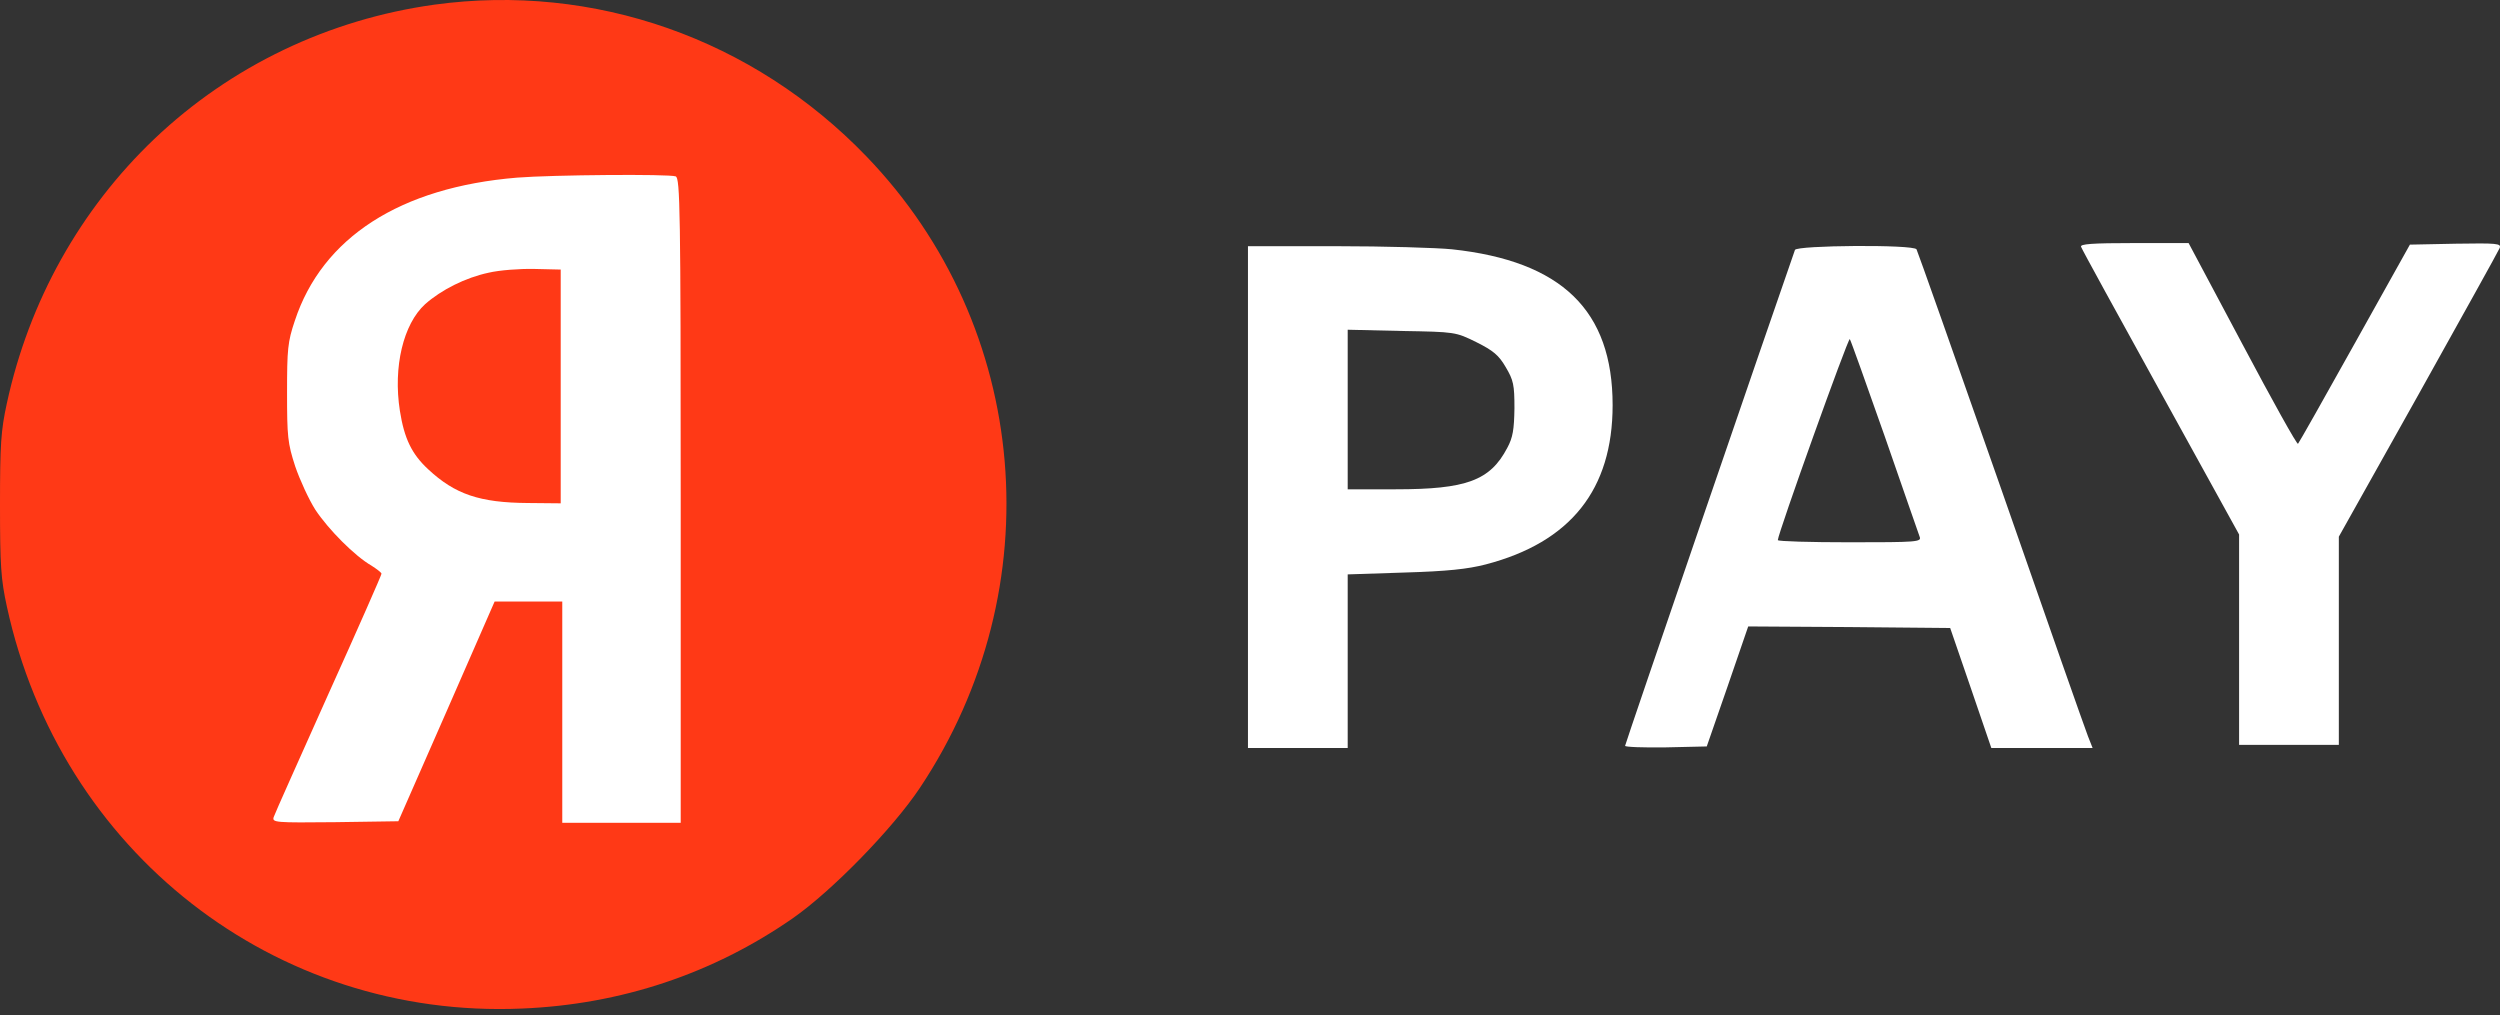
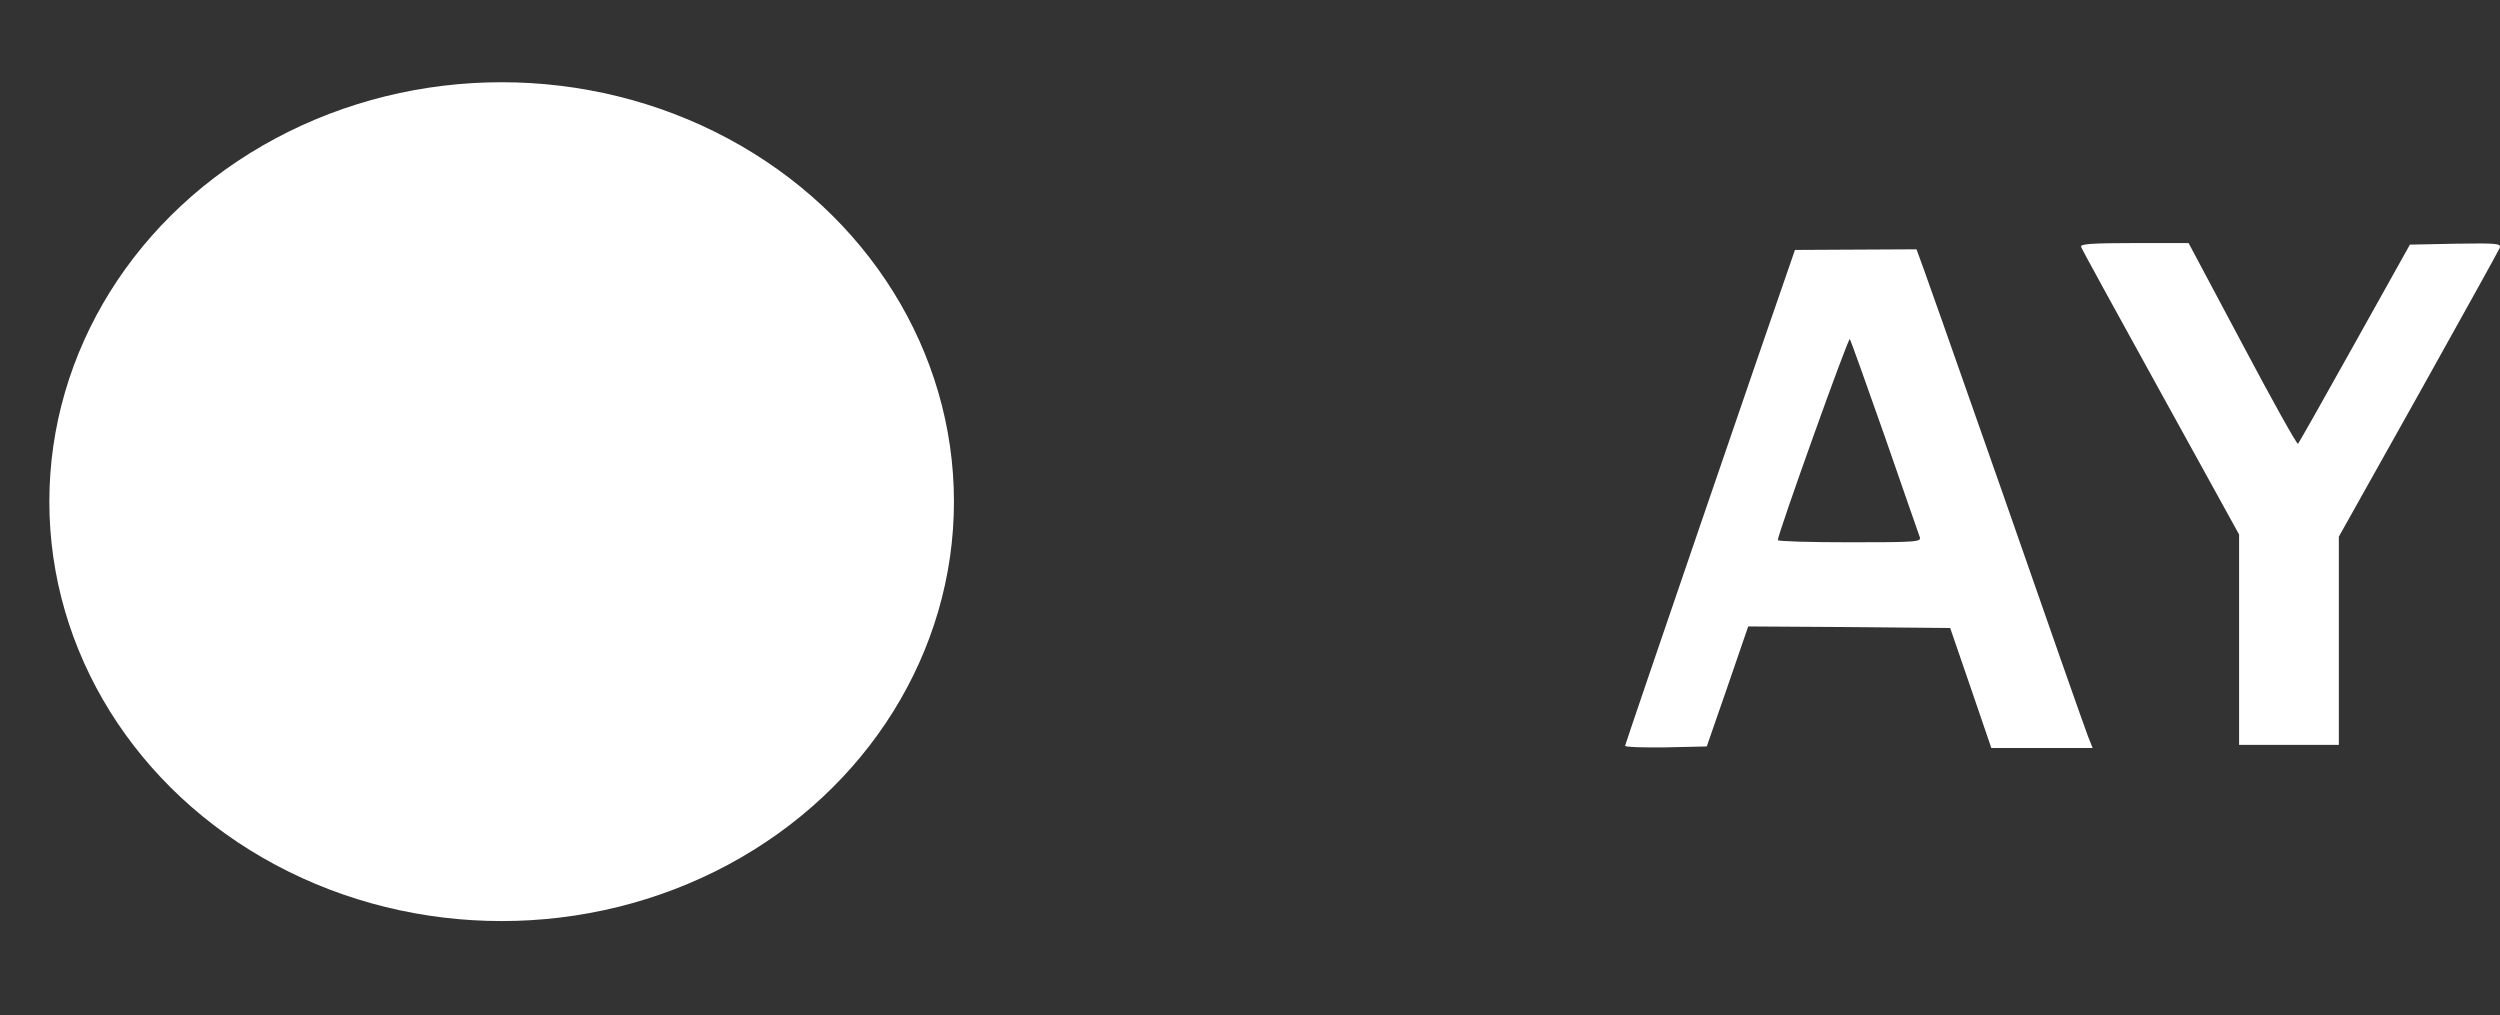
<svg xmlns="http://www.w3.org/2000/svg" width="293" height="119" viewBox="0 0 293 119" fill="none">
  <rect x="0" y="0" width="293" height="119" fill="#333333" stroke="none" />
  <ellipse cx="58.793" cy="58.793" rx="53.01" ry="49.155" fill="white" />
-   <path d="M50.921 0.544C38.538 2.261 27.068 7.741 18.082 16.288C9.424 24.544 3.397 35.283 0.804 47.265C0.11 50.443 0 52.05 0 59.173C0 66.296 0.11 67.903 0.804 71.081C7.05 99.829 32.182 119.445 61.149 118.203C72.765 117.729 83.578 114.112 92.929 107.61C97.532 104.396 104.655 97.09 107.833 92.305C123.394 68.926 120.8 38.315 101.55 18.334C88.253 4.526 69.624 -2.013 50.921 0.544ZM79.194 20.672C79.706 20.891 79.779 24.544 79.779 58.662V96.432H72.838H65.898V83.465V70.497H61.953H57.971L52.346 83.355L46.684 96.25L39.268 96.359C32.255 96.432 31.89 96.396 32.072 95.775C32.182 95.409 35.104 88.907 38.501 81.309C41.935 73.712 44.711 67.392 44.711 67.246C44.711 67.1 44.163 66.698 43.542 66.296C41.57 65.164 38.501 62.059 36.967 59.758C36.2 58.552 35.141 56.251 34.593 54.644C33.716 51.94 33.643 51.173 33.643 46.023C33.643 40.945 33.716 40.069 34.556 37.585C37.771 27.831 46.903 21.95 60.601 20.818C64.729 20.489 78.427 20.38 79.194 20.672Z" fill="#FF3916" />
-   <path d="M57.277 31.959C54.537 32.543 51.725 33.968 49.825 35.648C47.268 37.986 46.063 42.99 46.866 48.141C47.378 51.392 48.255 53.218 50.191 55.008C53.332 57.931 56.218 58.917 61.88 58.953L65.715 58.99V45.292V31.593L62.61 31.52C60.893 31.484 58.519 31.666 57.277 31.959Z" fill="#FF3916" />
  <path d="M243.902 28.927C243.975 29.183 248.212 36.89 253.253 46.022L262.422 62.643V74.953V87.3H268.266H274.111V75.099V62.898L283.426 46.278C288.54 37.109 292.85 29.365 292.96 29.073C293.179 28.525 292.631 28.488 287.809 28.562L282.44 28.671L275.974 40.251C272.431 46.607 269.435 51.903 269.326 52.013C269.216 52.159 266.294 46.899 262.824 40.36L256.504 28.488H250.112C245.144 28.488 243.756 28.598 243.902 28.927Z" fill="white" />
-   <path d="M146.261 58.26V87.665H152.105H157.95V77.474V67.319L164.635 67.1C169.603 66.954 172.013 66.698 174.132 66.15C184.068 63.556 188.999 57.383 188.999 47.484C188.999 36.379 183.045 30.607 170.187 29.219C168.397 29.037 162.26 28.854 156.598 28.854H146.261V58.26ZM173.036 40.105C175.009 41.091 175.666 41.639 176.47 43.027C177.383 44.561 177.493 45.109 177.493 47.849C177.456 50.333 177.31 51.283 176.653 52.488C174.644 56.324 171.867 57.346 163.575 57.346H157.95V47.995V38.644L164.269 38.79C170.552 38.899 170.589 38.899 173.036 40.105Z" fill="white" />
-   <path d="M210.369 29.292C207.593 37.219 190.461 87.19 190.461 87.409C190.461 87.556 192.616 87.629 195.247 87.592L200.032 87.483L202.479 80.433L204.89 73.419L216.725 73.492L228.561 73.602L230.972 80.615L233.383 87.665H239.3H245.254L244.706 86.277C244.414 85.547 239.812 72.469 234.515 57.237C229.182 42.004 224.725 29.402 224.616 29.219C224.25 28.635 210.552 28.744 210.369 29.292ZM220.89 51.136C223.008 57.273 224.871 62.57 224.981 62.899C225.237 63.52 224.689 63.556 216.798 63.556C212.159 63.556 208.36 63.447 208.36 63.301C208.36 62.57 216.616 39.52 216.798 39.74C216.908 39.886 218.735 45 220.89 51.136Z" fill="white" />
+   <path d="M210.369 29.292C207.593 37.219 190.461 87.19 190.461 87.409C190.461 87.556 192.616 87.629 195.247 87.592L200.032 87.483L202.479 80.433L204.89 73.419L216.725 73.492L228.561 73.602L230.972 80.615L233.383 87.665H239.3H245.254L244.706 86.277C244.414 85.547 239.812 72.469 234.515 57.237C229.182 42.004 224.725 29.402 224.616 29.219ZM220.89 51.136C223.008 57.273 224.871 62.57 224.981 62.899C225.237 63.52 224.689 63.556 216.798 63.556C212.159 63.556 208.36 63.447 208.36 63.301C208.36 62.57 216.616 39.52 216.798 39.74C216.908 39.886 218.735 45 220.89 51.136Z" fill="white" />
</svg>